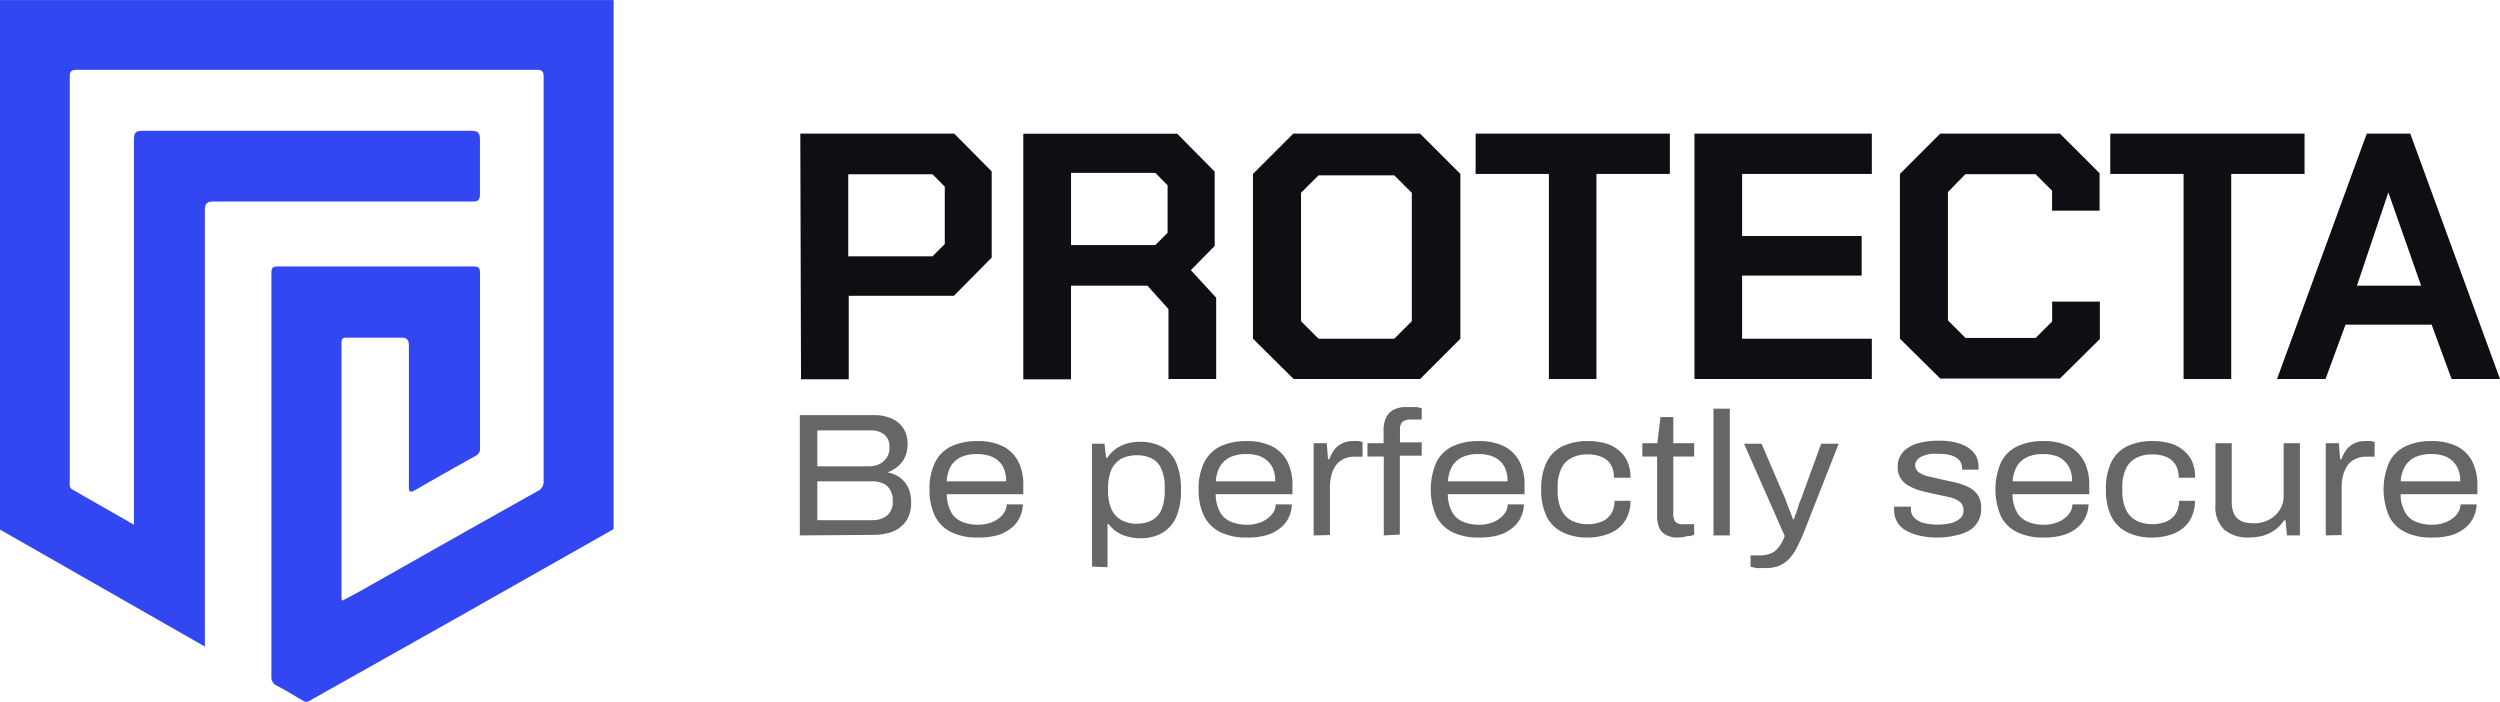
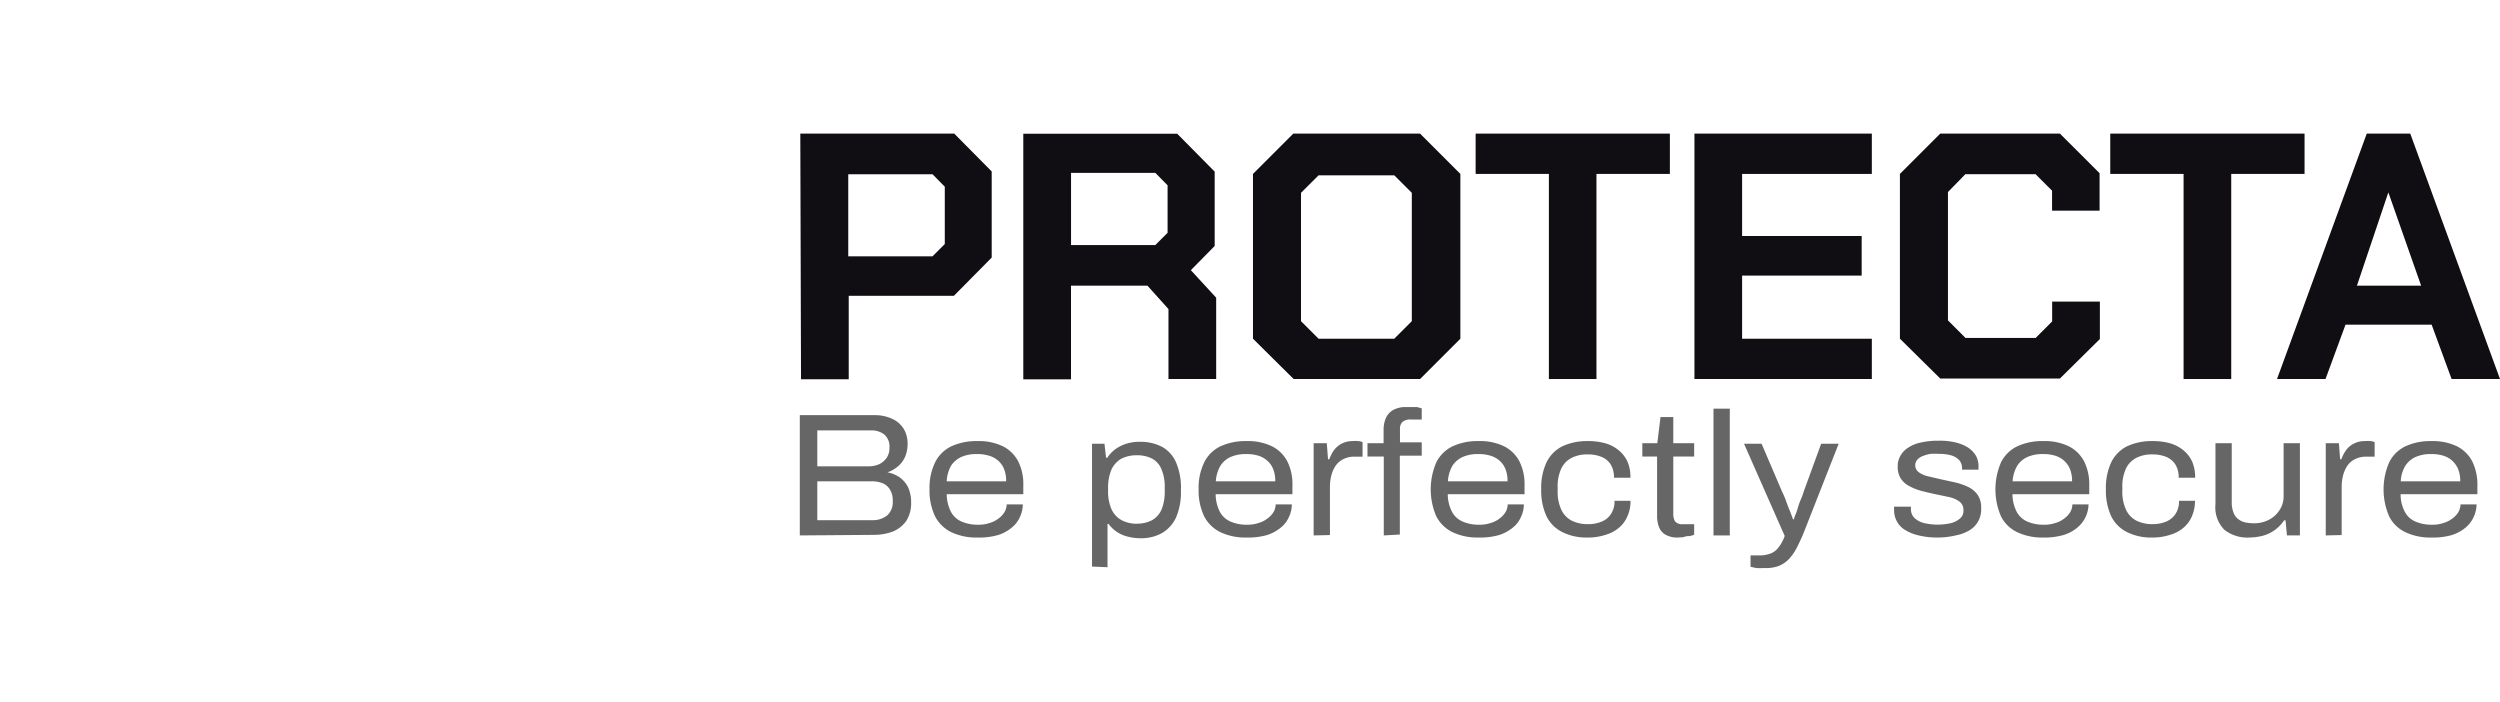
<svg xmlns="http://www.w3.org/2000/svg" id="Layer_1" data-name="Layer 1" width="534.01" height="149.9" viewBox="0 0 534.01 149.9">
  <title>logo-dark</title>
-   <path d="M547.06,350V463l-31.94,18.09L483,499.17c-.63.34-1.2.9-2,.64-2-1.12-3.75-2.28-5.88-3.37a1.94,1.94,0,0,1-1.16-1.91V408.4c0-1.12.22-1.54,1.42-1.5H517.1c1.09,0,1.42.26,1.42,1.35V445.7a1.64,1.64,0,0,1-1,1.68c-4.27,2.4-8.57,4.8-12.81,7.27-1.34.75-1.38.22-1.38-.9v-29.7c0-1.49-.3-2-1.87-1.94H490.21c-.86,0-1.27,0-1.27,1.16v54.6a1.38,1.38,0,0,0,.19.41l3.74-2c12.66-7.16,25.28-14.31,38-21.42a2.18,2.18,0,0,0,1.24-2.21V366.5c0-1.2-.23-1.61-1.5-1.61H432.47c-1.16,0-1.58.22-1.58,1.53v86.43c0,.6-.18,1.27.6,1.72l13.11,7.49V379.83c0-1.54.41-1.91,1.91-1.91h70c1.61,0,2,.41,2,2v11.46c0,1.35-.38,1.65-1.65,1.65H461.75c-1.57,0-2,.34-2,2v93.06l-43.78-25V350H547.06Z" transform="translate(-415.99 -349.98)" style="fill:#3247f2" />
  <path d="M586.94,378.52h32.88l8,8.08V405l-8.08,8.17H597.28v17.82H587.09Zm28.24,26.21,2.62-2.62V389.86l-2.62-2.66h-18v17.53Z" transform="translate(-415.99 -349.98)" style="fill:#100d13" />
  <path d="M675.77,413.57v17.37H665.58V416l-4.49-5H644.76V431H634.57V378.55h32.88l8,8.09v15.88l-5.09,5.17Zm-31-11.24h18l2.62-2.62V389.56l-2.62-2.66h-18Z" transform="translate(-415.99 -349.98)" style="fill:#100d13" />
  <path d="M683.63,422.33v-35.2l8.61-8.61h27.08l8.61,8.61v35.2l-8.61,8.61h-27Zm30.18,0,3.75-3.75V391.17l-3.75-3.74H697.64l-3.75,3.74v27.41l3.75,3.75Z" transform="translate(-415.99 -349.98)" style="fill:#100d13" />
  <path d="M746.84,387.13H731.19v-8.61h41.49v8.61H757v43.81H746.84Z" transform="translate(-415.99 -349.98)" style="fill:#100d13" />
  <path d="M777.93,378.52h37.89v8.61H788.11v13.26h25.54v8.46H788.11v13.48h27.71v8.61H777.93Z" transform="translate(-415.99 -349.98)" style="fill:#100d13" />
  <path d="M821.82,422.33v-35.2l8.61-8.61H856l8.47,8.46v8H854.32v-4.27l-3.52-3.52h-15L832.08,391v27.41l3.74,3.75h15l3.52-3.52v-4.24h10.19v8L856,430.83H830.43Z" transform="translate(-415.99 -349.98)" style="fill:#100d13" />
  <path d="M882.41,387.13H866.75v-8.61h41.5v8.61H892.59v43.81H882.41Z" transform="translate(-415.99 -349.98)" style="fill:#100d13" />
  <path d="M921.54,378.52h9.29L950,430.94H939.66l-4.26-11.61H917l-4.27,11.61H902.37ZM933.15,411l-7-19.93h0L919.44,411Z" transform="translate(-415.99 -349.98)" style="fill:#100d13" />
  <path d="M586.83,464.35V438.66h15.91a8.65,8.65,0,0,1,3.75.75,5.59,5.59,0,0,1,2.51,2.13,6.17,6.17,0,0,1,.86,3.3,7.09,7.09,0,0,1-.53,2.69,5.56,5.56,0,0,1-1.53,2.06,6.71,6.71,0,0,1-2.25,1.28h0a7.1,7.1,0,0,1,2.62,1.08,5.92,5.92,0,0,1,1.8,2.14,7.54,7.54,0,0,1,.64,3.18,7,7,0,0,1-1.05,4,6.57,6.57,0,0,1-2.85,2.25,11.58,11.58,0,0,1-4,.71Zm3.74-14.76h11a5.62,5.62,0,0,0,2.28-.48,4.38,4.38,0,0,0,1.57-1.39,3.71,3.71,0,0,0,.56-2.1,3.39,3.39,0,0,0-1.08-2.81,4.34,4.34,0,0,0-2.89-.89H590.57Zm0,11.5h11.76a4.9,4.9,0,0,0,3.15-1,3.77,3.77,0,0,0,1.2-3.1,4.39,4.39,0,0,0-.53-2.33,3.34,3.34,0,0,0-1.53-1.42,6.2,6.2,0,0,0-2.48-.45H590.57Z" transform="translate(-415.99 -349.98)" style="fill:#666" />
  <path d="M624.76,464.8a12.46,12.46,0,0,1-5.54-1.13,7.72,7.72,0,0,1-3.48-3.37,12.75,12.75,0,0,1-1.2-5.8,12.38,12.38,0,0,1,1.2-5.77,7.52,7.52,0,0,1,3.44-3.41,12.76,12.76,0,0,1,5.58-1.12,11.71,11.71,0,0,1,5.47,1.12,7.51,7.51,0,0,1,3.26,3.22,10.73,10.73,0,0,1,1.08,5.13v1.88H618.21a8.51,8.51,0,0,0,.9,3.74,4.62,4.62,0,0,0,2.28,2.1,8.55,8.55,0,0,0,3.52.67,7.12,7.12,0,0,0,2.47-.37,5.54,5.54,0,0,0,1.88-.94,4.81,4.81,0,0,0,1.27-1.35,3.35,3.35,0,0,0,.49-1.68h3.44a6.28,6.28,0,0,1-.63,2.73,5.93,5.93,0,0,1-1.8,2.29,8.46,8.46,0,0,1-3,1.57A14.64,14.64,0,0,1,624.76,464.8Zm-6.55-12H630.9a6.57,6.57,0,0,0-.48-2.73,4.61,4.61,0,0,0-1.35-1.8,5.11,5.11,0,0,0-2-1,8.31,8.31,0,0,0-2.43-.3,7.9,7.9,0,0,0-3.26.6,5.09,5.09,0,0,0-2.25,1.91A7.48,7.48,0,0,0,618.21,452.81Z" transform="translate(-415.99 -349.98)" style="fill:#666" />
  <path d="M649.25,471V444.76h2.66l.34,3h.26a7.18,7.18,0,0,1,3-2.58,9,9,0,0,1,3.93-.83,10,10,0,0,1,4.8,1.09,7,7,0,0,1,3,3.41,13.89,13.89,0,0,1,1,5.87,13.72,13.72,0,0,1-1,5.7,7.47,7.47,0,0,1-3,3.4,9.06,9.06,0,0,1-4.61,1.13,10.92,10.92,0,0,1-2.73-.34,7.38,7.38,0,0,1-2.32-1,7.18,7.18,0,0,1-1.8-1.72h-.22v9.25Zm9.59-9.17a6.73,6.73,0,0,0,3.26-.75,4.9,4.9,0,0,0,2-2.25,10,10,0,0,0,.68-3.93v-.75a9.44,9.44,0,0,0-.72-4,4.47,4.47,0,0,0-2.06-2.25,7,7,0,0,0-3.18-.67,7.12,7.12,0,0,0-3.33.74,5.32,5.32,0,0,0-2.1,2.33,10.15,10.15,0,0,0-.71,4v.52a9.51,9.51,0,0,0,.49,3.3,5.27,5.27,0,0,0,1.27,2.13,5.11,5.11,0,0,0,1.95,1.2,7.42,7.42,0,0,0,2.43.41Z" transform="translate(-415.99 -349.98)" style="fill:#666" />
  <path d="M682.25,464.8a12.5,12.5,0,0,1-5.55-1.13,7.72,7.72,0,0,1-3.48-3.37,12.75,12.75,0,0,1-1.2-5.8,12.5,12.5,0,0,1,1.2-5.77,7.5,7.5,0,0,1,3.45-3.41,12.73,12.73,0,0,1,5.58-1.12,11.7,11.7,0,0,1,5.46,1.12,7.51,7.51,0,0,1,3.26,3.22,10.86,10.86,0,0,1,1.09,5.13v1.88h-16.4a8.37,8.37,0,0,0,.89,3.74,4.68,4.68,0,0,0,2.29,2.1,8.49,8.49,0,0,0,3.52.67,7.16,7.16,0,0,0,2.47-.37,5.49,5.49,0,0,0,1.87-.94A4.85,4.85,0,0,0,688,459.4a3.44,3.44,0,0,0,.48-1.68h3.45a6.15,6.15,0,0,1-.64,2.73,5.75,5.75,0,0,1-1.8,2.29,8.5,8.5,0,0,1-3,1.57A14.75,14.75,0,0,1,682.25,464.8Zm-6.56-12h12.7a6.74,6.74,0,0,0-.49-2.73,4.61,4.61,0,0,0-1.35-1.8,5.07,5.07,0,0,0-1.94-1,8.42,8.42,0,0,0-2.44-.3,8,8,0,0,0-3.26.6,5,5,0,0,0-2.24,1.91A7.49,7.49,0,0,0,675.69,452.81Z" transform="translate(-415.99 -349.98)" style="fill:#666" />
  <path d="M696.59,464.35v-19.7h2.81l.26,3.44h.26a10,10,0,0,1,.9-1.79,4.84,4.84,0,0,1,1.65-1.5,5,5,0,0,1,2.54-.6,5.34,5.34,0,0,1,1.13,0,2.83,2.83,0,0,1,.9.22v3.11h-1.61a5.08,5.08,0,0,0-2.51.53,4.52,4.52,0,0,0-1.65,1.42,6.76,6.76,0,0,0-.9,2.06,9.77,9.77,0,0,0-.3,2.28v10.45Z" transform="translate(-415.99 -349.98)" style="fill:#666" />
  <path d="M711.57,464.35V447.49h-3.48v-2.84h3.44V441.8a6.31,6.31,0,0,1,.45-2.43,3.74,3.74,0,0,1,1.5-1.76,5.47,5.47,0,0,1,2.88-.68h2.32l1,.27v2.39h-2.29a2.7,2.7,0,0,0-1.8.49,2.07,2.07,0,0,0-.56,1.57v2.81h4.65v2.85H715v16.85Z" transform="translate(-415.99 -349.98)" style="fill:#666" />
  <path d="M731.83,464.8a12.5,12.5,0,0,1-5.55-1.13,7.72,7.72,0,0,1-3.48-3.37,14.54,14.54,0,0,1,0-11.57,7.5,7.5,0,0,1,3.45-3.41,12.62,12.62,0,0,1,5.58-1.12,11.7,11.7,0,0,1,5.46,1.12,7.51,7.51,0,0,1,3.26,3.22,10.86,10.86,0,0,1,1.09,5.13v1.88h-16.4a8.25,8.25,0,0,0,.9,3.74,4.62,4.62,0,0,0,2.28,2.1,8.49,8.49,0,0,0,3.52.67,7.12,7.12,0,0,0,2.47-.37,5.4,5.4,0,0,0,1.87-.94,4.85,4.85,0,0,0,1.28-1.35,3.44,3.44,0,0,0,.48-1.68h3.45a6.15,6.15,0,0,1-.64,2.73,5.75,5.75,0,0,1-1.8,2.29,8.5,8.5,0,0,1-3,1.57A14.75,14.75,0,0,1,731.83,464.8Zm-6.56-12H738a6.57,6.57,0,0,0-.48-2.73,4.7,4.7,0,0,0-1.35-1.8,5.18,5.18,0,0,0-2-1,8.31,8.31,0,0,0-2.43-.3,7.9,7.9,0,0,0-3.26.6,5.09,5.09,0,0,0-2.25,1.91A7.54,7.54,0,0,0,725.27,452.81Z" transform="translate(-415.99 -349.98)" style="fill:#666" />
  <path d="M755.19,464.8a11.63,11.63,0,0,1-5.5-1.17,7.45,7.45,0,0,1-3.37-3.4,13,13,0,0,1-1.12-5.73,12.71,12.71,0,0,1,1.12-5.73,7.51,7.51,0,0,1,3.37-3.45,12.45,12.45,0,0,1,5.54-1.12,13.19,13.19,0,0,1,3.75.49,7.91,7.91,0,0,1,2.84,1.53,6.8,6.8,0,0,1,1.84,2.44,8.6,8.6,0,0,1,.6,3.37h-3.52a5.17,5.17,0,0,0-.71-2.85,4.15,4.15,0,0,0-1.95-1.61,7.49,7.49,0,0,0-3-.52,7,7,0,0,0-3.33.71,4.88,4.88,0,0,0-2.25,2.28,9,9,0,0,0-.79,4.08v.75a9.07,9.07,0,0,0,.79,4,5,5,0,0,0,2.21,2.32,7.45,7.45,0,0,0,3.44.75,7.29,7.29,0,0,0,3-.56,4.21,4.21,0,0,0,2-1.69,4.94,4.94,0,0,0,.71-2.73h3.41a7.63,7.63,0,0,1-.64,3.26,6.58,6.58,0,0,1-1.8,2.47,7.71,7.71,0,0,1-2.88,1.53A11.93,11.93,0,0,1,755.19,464.8Z" transform="translate(-415.99 -349.98)" style="fill:#666" />
  <path d="M774.41,464.8a5.07,5.07,0,0,1-2.59-.57,3.15,3.15,0,0,1-1.42-1.57,6.54,6.54,0,0,1-.45-2.55V447.49H766.8v-2.84H770l.68-5.58h2.73v5.58h4.46v2.84h-4.46v12.1a3.27,3.27,0,0,0,.38,1.76,2,2,0,0,0,1.68.6h2.4v2.25a6.3,6.3,0,0,1-1,.3,2.59,2.59,0,0,0-1.27.22Z" transform="translate(-415.99 -349.98)" style="fill:#666" />
  <path d="M782,464.35V437.27h3.48v27.08Z" transform="translate(-415.99 -349.98)" style="fill:#666" />
  <path d="M792.68,471.31a10.29,10.29,0,0,1-1.57,0l-1.2-.26v-2.43h1.91a6.56,6.56,0,0,0,2.4-.42,3.73,3.73,0,0,0,1.68-1.31,8.28,8.28,0,0,0,1.31-2.43l-8.69-19.7h3.75L796.65,455a17.53,17.53,0,0,1,.75,1.72c.26.71.52,1.46.82,2.17s.53,1.39.75,2h.23a4.46,4.46,0,0,1,.41-1.2c.19-.49.34-1,.52-1.61s.41-1.16.64-1.69.37-1,.52-1.46L805,444.76h3.74l-7.49,19.06c-.48,1.2-1,2.25-1.49,3.22a10.61,10.61,0,0,1-1.69,2.4,6.32,6.32,0,0,1-2.21,1.46A8.17,8.17,0,0,1,792.68,471.31Z" transform="translate(-415.99 -349.98)" style="fill:#666" />
  <path d="M829.72,464.8a16.91,16.91,0,0,1-3.75-.42,9.6,9.6,0,0,1-2.92-1.12,4.88,4.88,0,0,1-2.47-4.38,1.21,1.21,0,0,1,0-.38.71.71,0,0,1,0-.29h3.59v.48a2.62,2.62,0,0,0,.83,2,4.74,4.74,0,0,0,2.1,1.05,13.19,13.19,0,0,0,2.8.3,12.64,12.64,0,0,0,2.74-.3,4.6,4.6,0,0,0,2-1,2.07,2.07,0,0,0,.75-1.69,2.23,2.23,0,0,0-.82-1.91,5.86,5.86,0,0,0-2.32-1l-3.37-.71c-1-.23-2-.45-2.89-.71a11.9,11.9,0,0,1-2.43-1.05,4.74,4.74,0,0,1-1.61-1.57,4.54,4.54,0,0,1-.6-2.44,4.35,4.35,0,0,1,.6-2.36,4.7,4.7,0,0,1,1.68-1.72,7.51,7.51,0,0,1,2.74-1.09,16.2,16.2,0,0,1,3.74-.37,13.57,13.57,0,0,1,3.75.41,8.44,8.44,0,0,1,2.62,1.12,5.55,5.55,0,0,1,1.61,1.73,4.79,4.79,0,0,1,.52,2.17V450a.76.76,0,0,0,0,.3h-3.52V450a2.55,2.55,0,0,0-.56-1.68,3.9,3.9,0,0,0-1.68-1.05,9.25,9.25,0,0,0-2.66-.34,14.12,14.12,0,0,0-1.84,0,7.56,7.56,0,0,0-1.61.45,2.93,2.93,0,0,0-1.2.79,1.83,1.83,0,0,0,.38,2.73,5.48,5.48,0,0,0,2.09.86l2.74.64,3.07.67a13.89,13.89,0,0,1,2.73,1,5.08,5.08,0,0,1,1.91,1.68,4.68,4.68,0,0,1,.71,2.77,5.14,5.14,0,0,1-2.47,4.72,8.75,8.75,0,0,1-2.88,1.09A17.06,17.06,0,0,1,829.72,464.8Z" transform="translate(-415.99 -349.98)" style="fill:#666" />
  <path d="M852.45,464.8a12.43,12.43,0,0,1-5.54-1.13,7.45,7.45,0,0,1-3.49-3.37,14.54,14.54,0,0,1,0-11.57,7.5,7.5,0,0,1,3.45-3.41,12.62,12.62,0,0,1,5.58-1.12,11.76,11.76,0,0,1,5.47,1.12,7.54,7.54,0,0,1,3.25,3.22,10.86,10.86,0,0,1,1.09,5.13v1.88h-16.4a8.25,8.25,0,0,0,.9,3.74,4.62,4.62,0,0,0,2.28,2.1,8.49,8.49,0,0,0,3.52.67,7.12,7.12,0,0,0,2.47-.37,5.4,5.4,0,0,0,1.87-.94,4.85,4.85,0,0,0,1.28-1.35,3.34,3.34,0,0,0,.48-1.68h3.45a6.61,6.61,0,0,1-2.44,5,8.5,8.5,0,0,1-3,1.57A14.75,14.75,0,0,1,852.45,464.8Zm-6.56-12h12.7a6.57,6.57,0,0,0-.49-2.73,4.78,4.78,0,0,0-1.35-1.8,5.07,5.07,0,0,0-1.94-1,8.42,8.42,0,0,0-2.44-.3,8,8,0,0,0-3.26.6,5,5,0,0,0-2.24,1.91A7.49,7.49,0,0,0,845.89,452.81Z" transform="translate(-415.99 -349.98)" style="fill:#666" />
  <path d="M875.82,464.8a11.53,11.53,0,0,1-5.51-1.17,7.45,7.45,0,0,1-3.37-3.4,13,13,0,0,1-1.12-5.73,12.85,12.85,0,0,1,1.12-5.73,7.51,7.51,0,0,1,3.37-3.45,12.31,12.31,0,0,1,5.54-1.12,13.19,13.19,0,0,1,3.75.49,7.91,7.91,0,0,1,2.84,1.53,6.8,6.8,0,0,1,1.84,2.44,8.6,8.6,0,0,1,.6,3.37h-3.52a5.17,5.17,0,0,0-.71-2.85,4.37,4.37,0,0,0-1.95-1.61,7.49,7.49,0,0,0-3-.52,7,7,0,0,0-3.33.71,4.88,4.88,0,0,0-2.25,2.28,9,9,0,0,0-.79,4.08v.75a9.07,9.07,0,0,0,.79,4,5,5,0,0,0,2.21,2.32,7.46,7.46,0,0,0,3.45.75,7.62,7.62,0,0,0,2.95-.56,4.43,4.43,0,0,0,2-1.69,4.94,4.94,0,0,0,.71-2.73h3.41a8.28,8.28,0,0,1-.64,3.26,6.58,6.58,0,0,1-1.8,2.47,7.71,7.71,0,0,1-2.88,1.53A11.87,11.87,0,0,1,875.82,464.8Z" transform="translate(-415.99 -349.98)" style="fill:#666" />
  <path d="M896.41,464.8a7.93,7.93,0,0,1-5.28-1.65,6.8,6.8,0,0,1-1.91-5.43V444.65h3.48v12.51a5.93,5.93,0,0,0,.38,2.32,2.9,2.9,0,0,0,1,1.38,3.83,3.83,0,0,0,1.54.72,10.53,10.53,0,0,0,1.94.18,7,7,0,0,0,3-.71,6,6,0,0,0,2.32-2.06,5.36,5.36,0,0,0,.9-3.11V444.65h3.48v19.7h-2.77l-.3-3.22h-.3a8.49,8.49,0,0,1-2.14,2.17,7.91,7.91,0,0,1-2.58,1.16A12.63,12.63,0,0,1,896.41,464.8Z" transform="translate(-415.99 -349.98)" style="fill:#666" />
  <path d="M912.78,464.35v-19.7h2.81l.26,3.44h.26a7.71,7.71,0,0,1,.9-1.79,4.49,4.49,0,0,1,1.65-1.5,5,5,0,0,1,2.54-.6,5.34,5.34,0,0,1,1.13,0,2.71,2.71,0,0,1,.89.22v3.11h-1.68a5.08,5.08,0,0,0-2.51.53,4.27,4.27,0,0,0-1.65,1.42,7,7,0,0,0-.9,2.06,9.77,9.77,0,0,0-.3,2.28v10.45Z" transform="translate(-415.99 -349.98)" style="fill:#666" />
  <path d="M935.36,464.8a12.43,12.43,0,0,1-5.54-1.13,7.45,7.45,0,0,1-3.49-3.37,14.54,14.54,0,0,1,0-11.57,7.5,7.5,0,0,1,3.45-3.41,12.62,12.62,0,0,1,5.58-1.12,11.89,11.89,0,0,1,5.47,1.12,7.54,7.54,0,0,1,3.25,3.22,11.23,11.23,0,0,1,1.09,5.13v1.88h-16.4a7.88,7.88,0,0,0,.9,3.74,4.45,4.45,0,0,0,2.28,2.1,8.49,8.49,0,0,0,3.52.67,7.12,7.12,0,0,0,2.47-.37,5.88,5.88,0,0,0,1.87-.94,4.85,4.85,0,0,0,1.28-1.35,3.67,3.67,0,0,0,.48-1.68H945a6.82,6.82,0,0,1-.64,2.73,6.57,6.57,0,0,1-1.79,2.29,8.63,8.63,0,0,1-3,1.57A14.75,14.75,0,0,1,935.36,464.8Zm-6.56-12h12.7a6.57,6.57,0,0,0-.49-2.73,5.3,5.3,0,0,0-1.35-1.8,5.07,5.07,0,0,0-1.94-1,8.42,8.42,0,0,0-2.44-.3,7.89,7.89,0,0,0-3.25.6,5,5,0,0,0-2.25,1.91A7,7,0,0,0,928.8,452.81Z" transform="translate(-415.99 -349.98)" style="fill:#666" />
</svg>